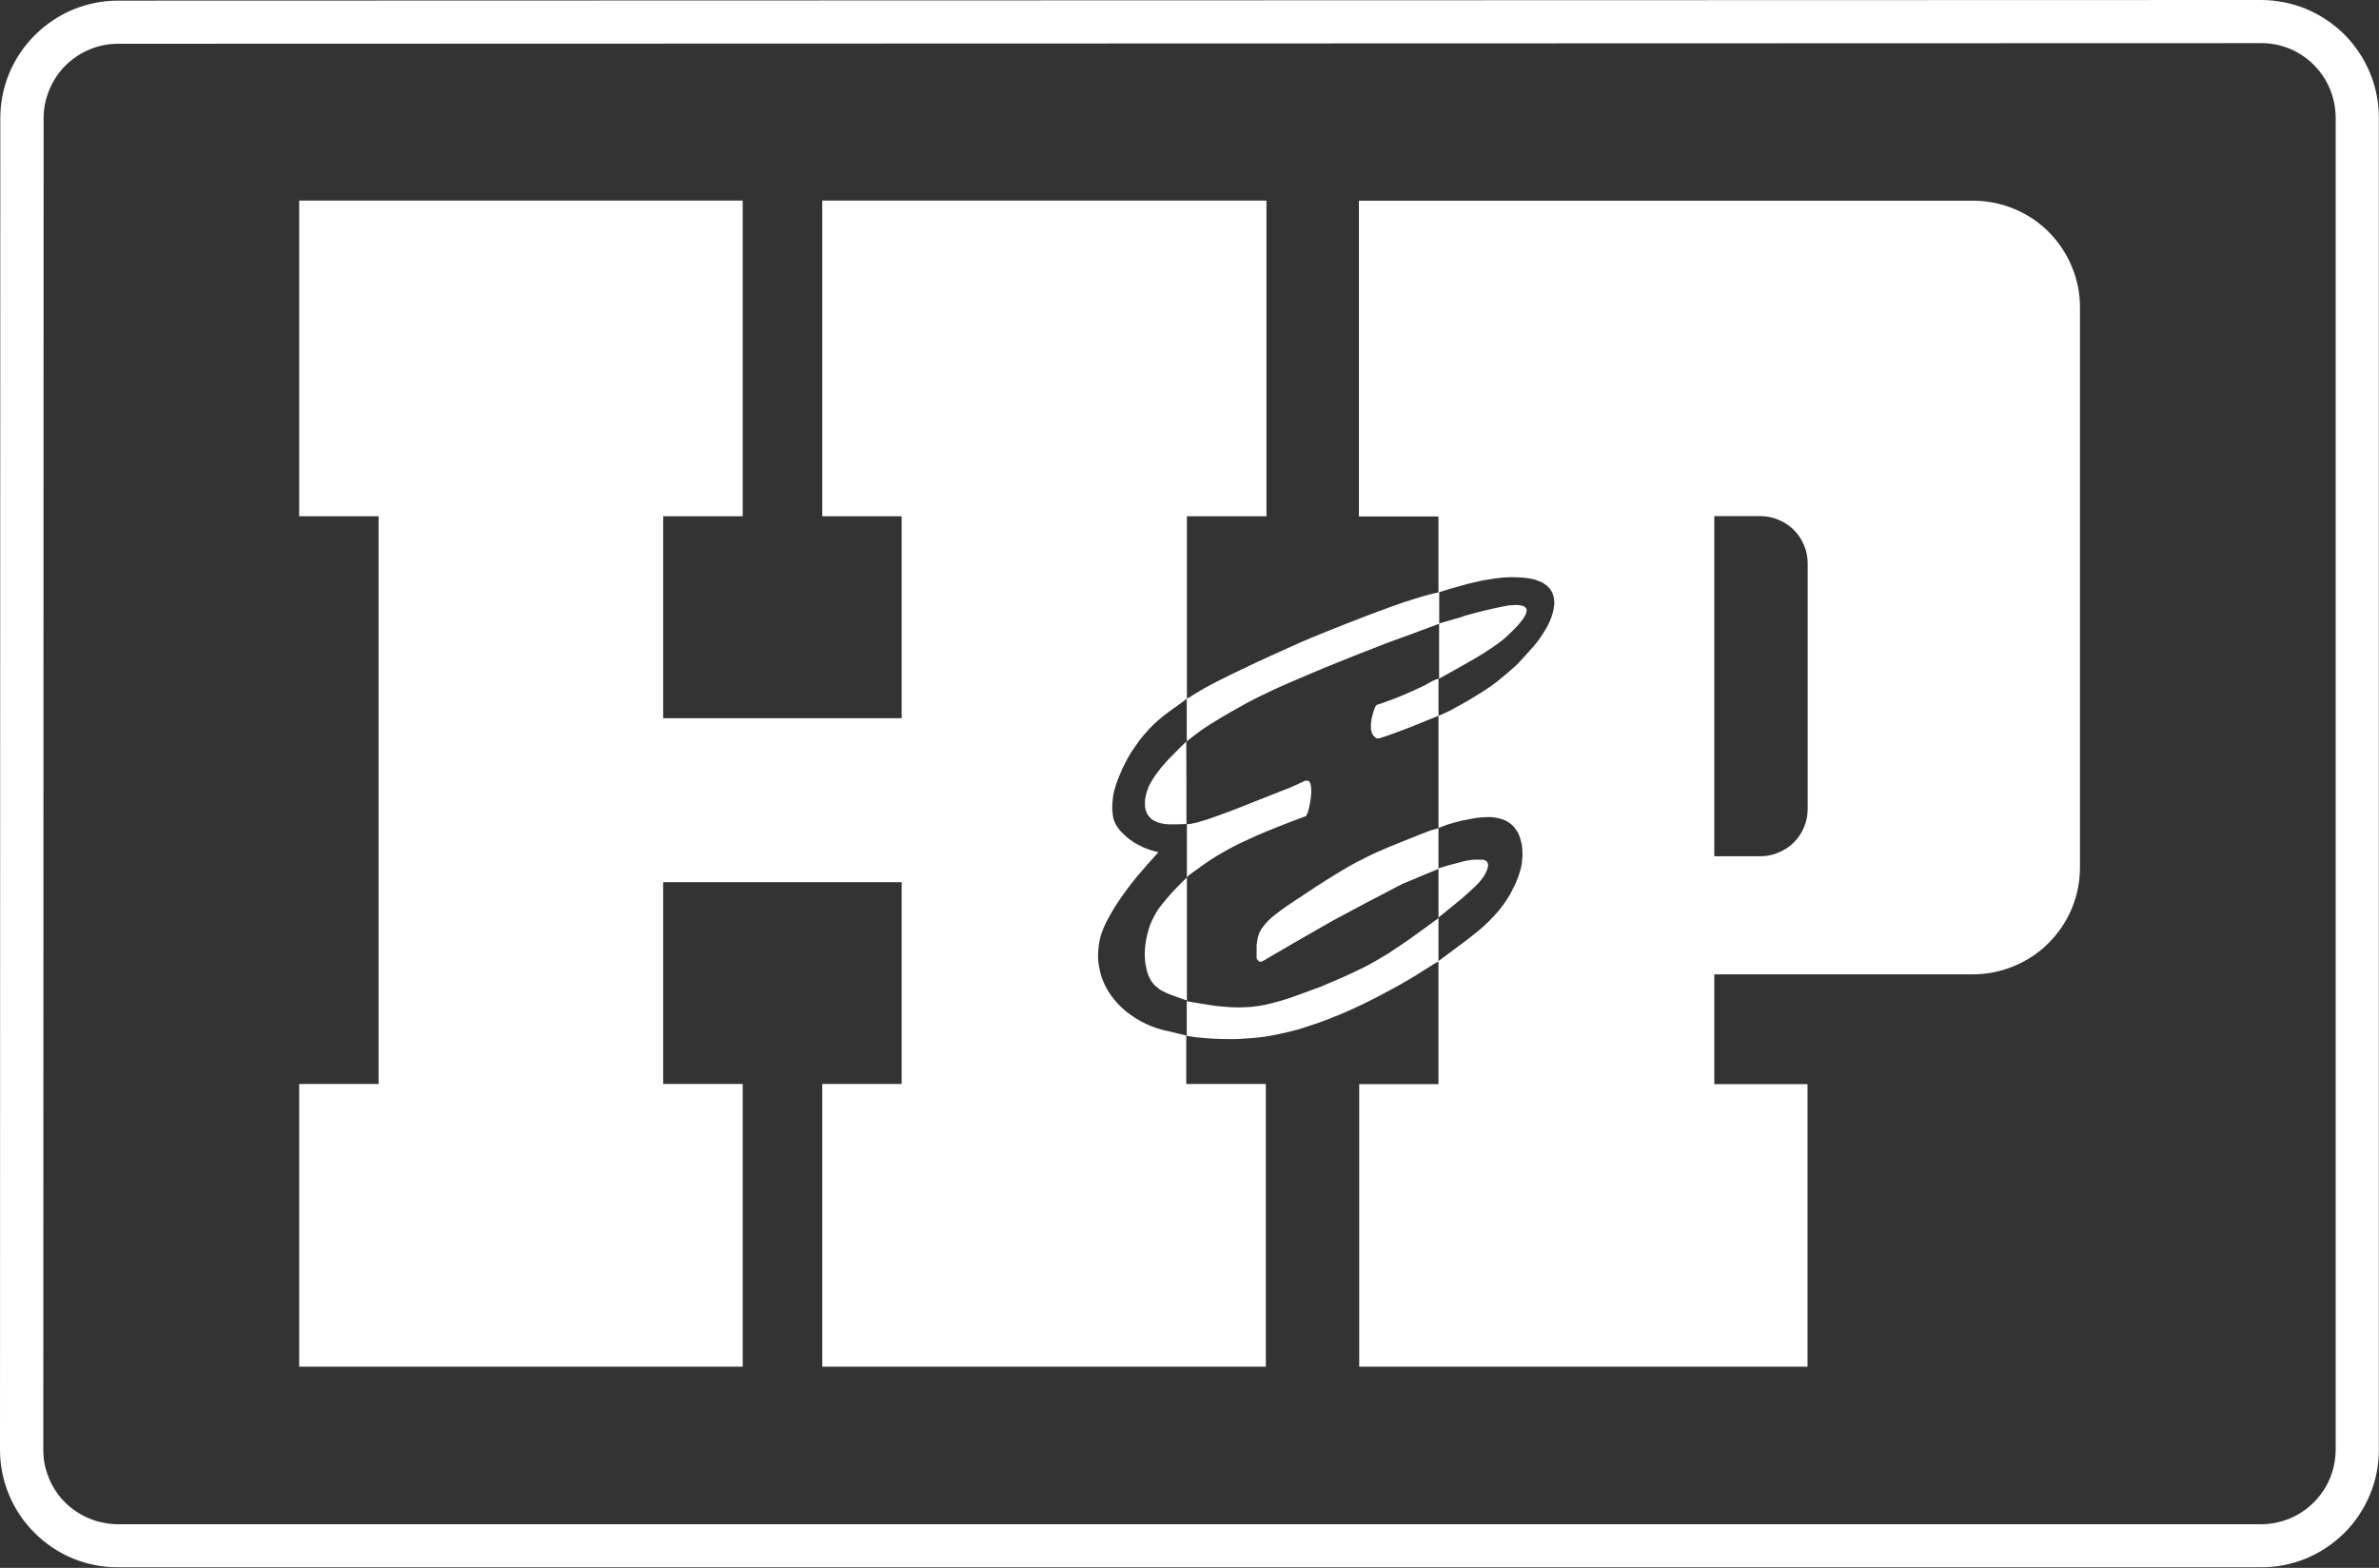
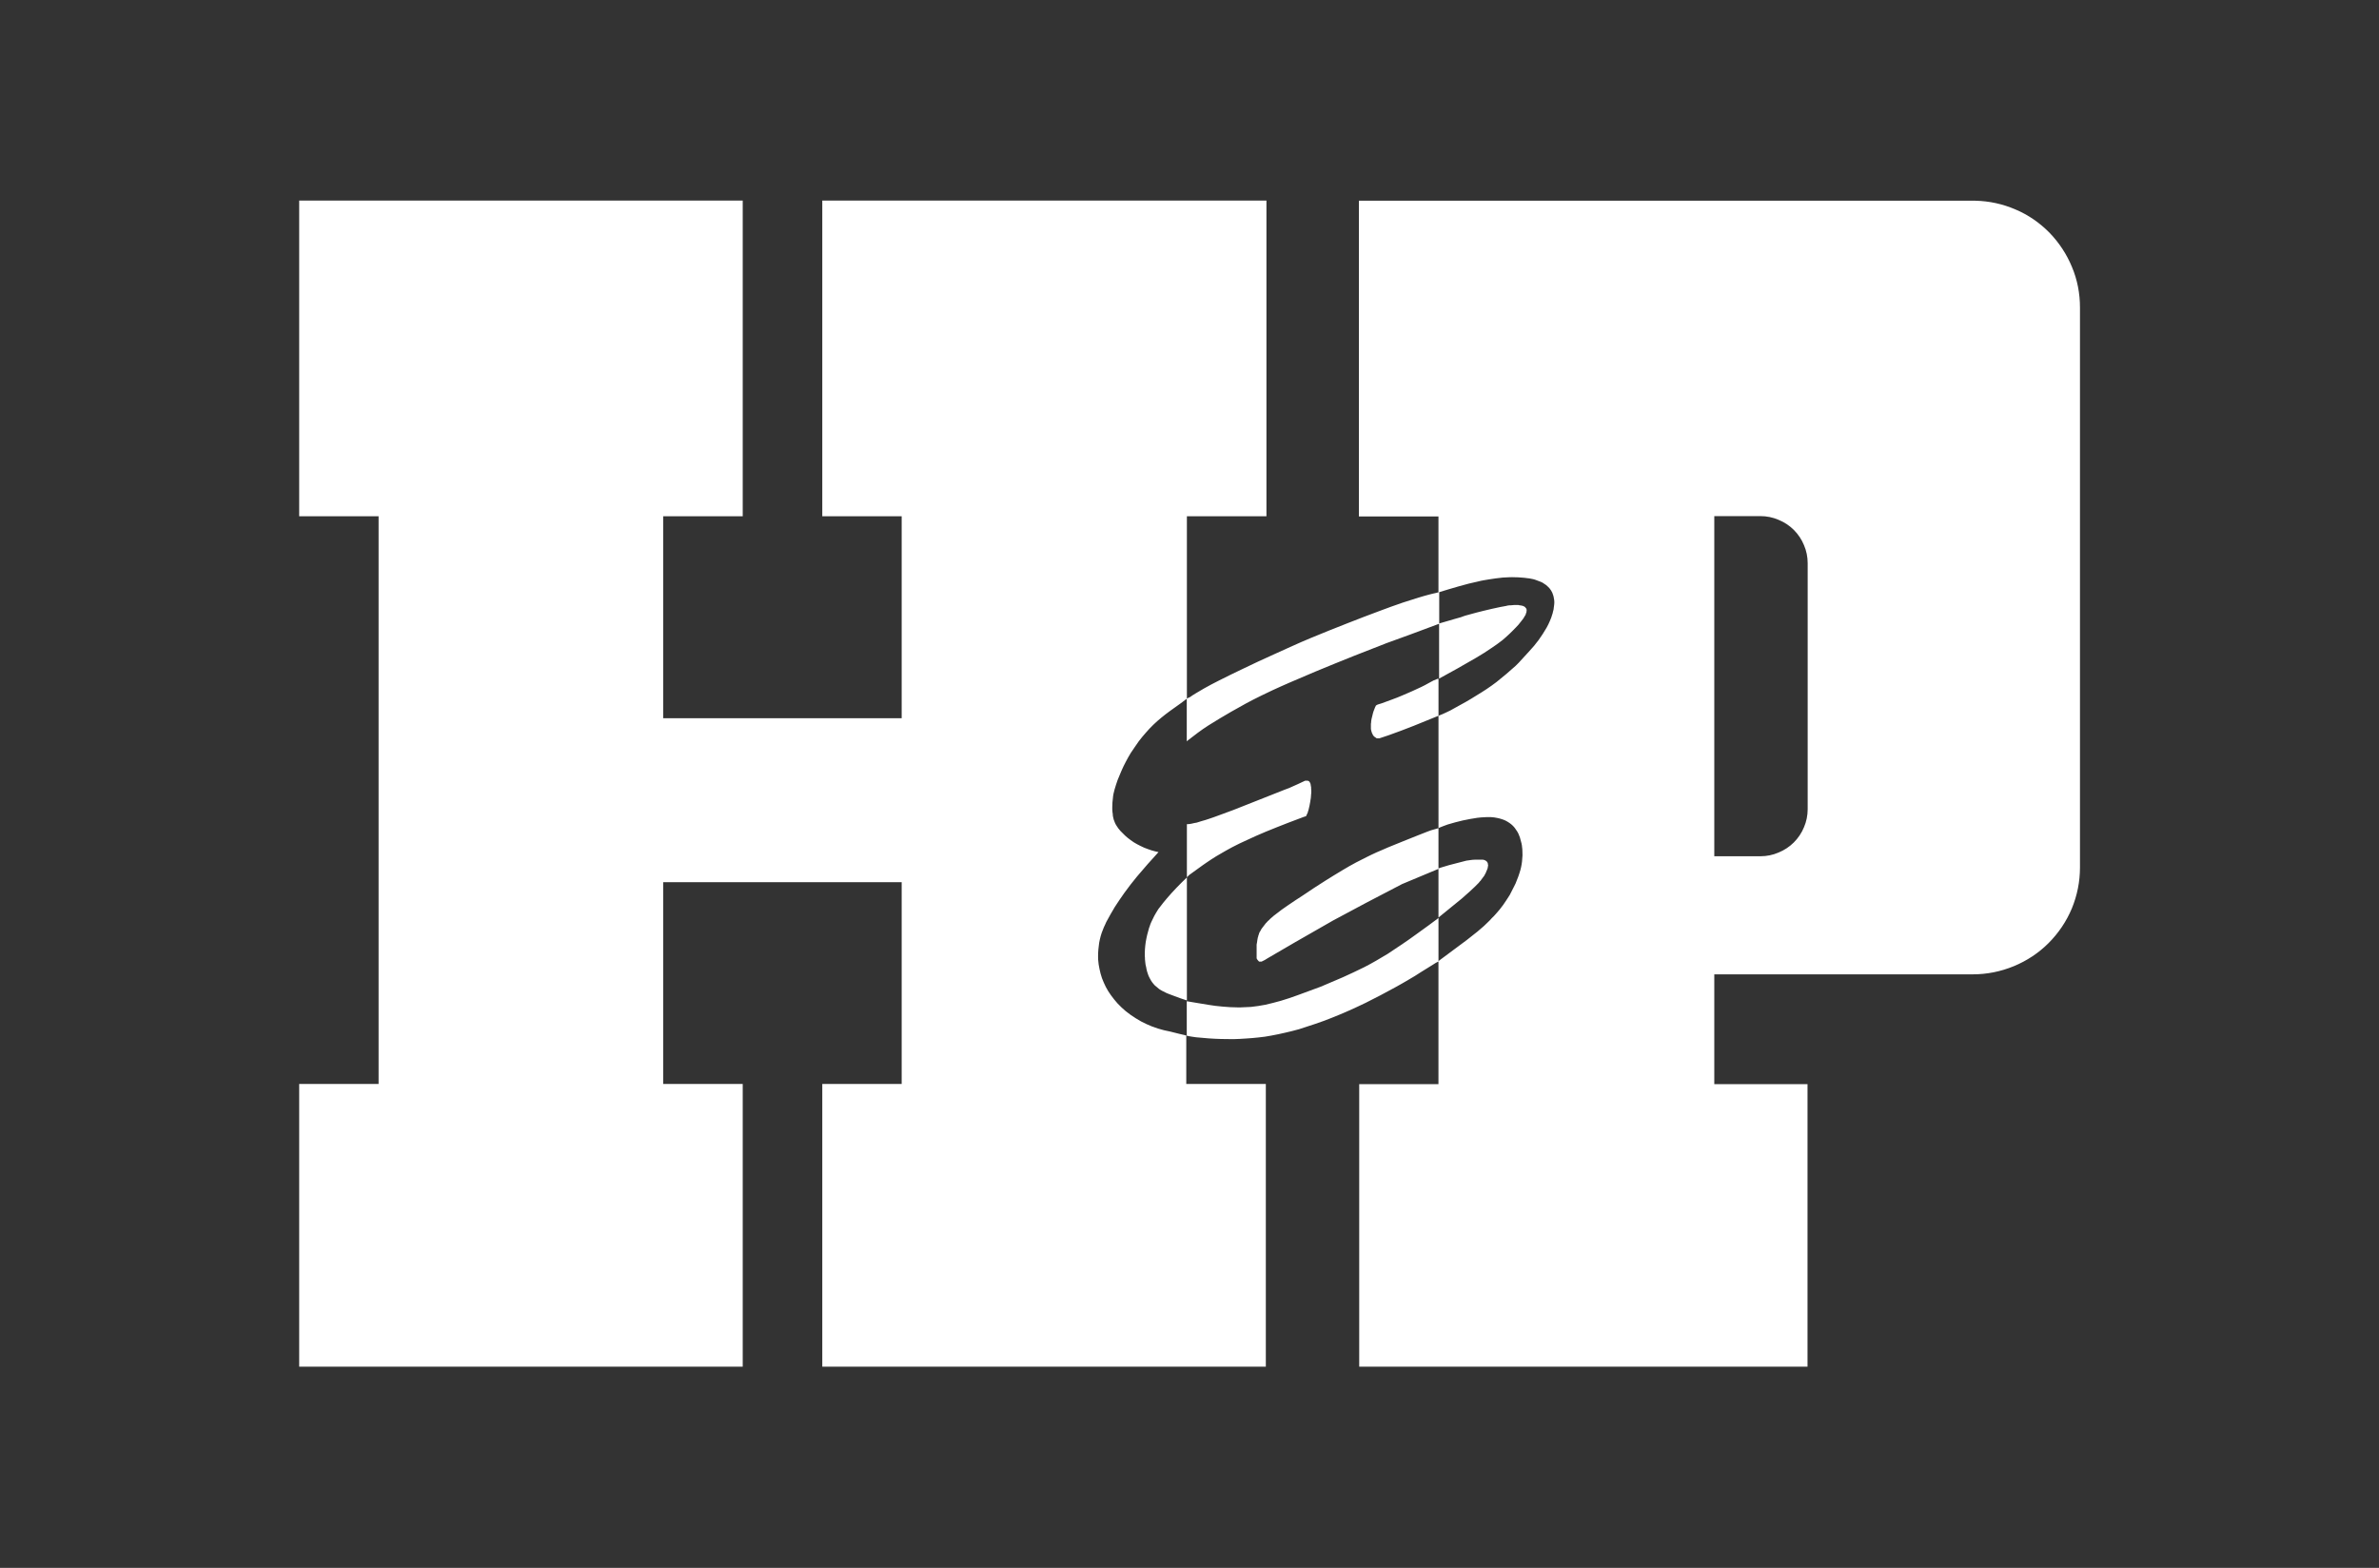
<svg xmlns="http://www.w3.org/2000/svg" version="1.2" viewBox="0 0 1549 1021" width="1549" height="1021">
  <rect x="0" y="0" width="1549" height="1021" fill="#333333" stroke="none" />
  <title>HP-Logo-BW-svg</title>
  <style>
		.s0 { fill: #ffffff } 
	</style>
  <g id="Layer">
-     <path id="Layer" class="s0" d="m772.4 482.9q-4.8 4.6-9.4 9.4c-1 0.9-1.9 1.9-2.8 2.9-0.6 0.6-1.2 1.2-1.7 1.9-1 1.1-1.9 2.2-2.8 3.2-1.2 1.6-2.5 3.2-3.6 4.8q-0.4 0.6-0.8 1.2-0.4 0.5-0.7 1.1-0.4 0.6-0.7 1.2-0.4 0.6-0.7 1.2c-0.4 0.6-0.7 1.4-1.1 2q-0.3 0.7-0.5 1.3-0.3 0.7-0.5 1.4-0.3 0.7-0.5 1.3-0.2 0.7-0.3 1.4-0.1 0.4-0.2 0.8-0.1 0.4-0.2 0.8-0.1 0.4-0.1 0.7-0.1 0.4-0.2 0.8 0 0.4 0 0.8-0.1 0.3-0.1 0.7 0 0.4 0 0.8 0 0.3 0 0.7 0 0.3 0 0.7 0 0.3 0 0.6 0 0.3 0.1 0.6 0 0.3 0 0.6 0.1 0.3 0.1 0.6 0.1 0.3 0.2 0.6 0 0.2 0.1 0.5 0.1 0.3 0.2 0.6 0.1 0.2 0.2 0.5 0 0.2 0.1 0.4 0.1 0.3 0.2 0.5 0.2 0.3 0.3 0.5 0.2 0.4 0.5 0.9 0.3 0.4 0.7 0.8 0.3 0.4 0.7 0.8 0.3 0.4 0.8 0.7 0.2 0.2 0.4 0.4 0.3 0.2 0.6 0.4 0.2 0.1 0.5 0.3 0.3 0.1 0.5 0.3 0.2 0 0.3 0.1 0.2 0.1 0.4 0.2 0.1 0.1 0.3 0.1 0.1 0.1 0.3 0.2 0.4 0.1 0.8 0.3 0.4 0.1 0.8 0.3 0.5 0.1 0.9 0.2 0.4 0.1 0.8 0.2c0.8 0.2 1.5 0.3 2.2 0.4 0.8 0 1.8 0.2 2.7 0.2h2 0.8c0.7 0 1.4 0 2.2 0 0.8 0 2.2-0.1 3.3-0.1l3-0.1c0 0 0-53.7-0.1-53.7z" />
    <path id="Layer" fill-rule="evenodd" class="s0" d="m1312.3 136.4c8.3 3.5 15.8 8.7 22.1 15.1 6.3 6.5 11.3 14.1 14.7 22.4 3.5 8.3 5.2 17.3 5.2 26.3v364.7c0 9.2-1.8 18.2-5.3 26.7-3.5 8.4-8.7 16.1-15.2 22.6-6.4 6.4-14.1 11.5-22.6 15-8.5 3.5-17.5 5.3-26.7 5.3h-168.3v71.5h60.7v184h-291.9v-184h51.6v-79.9c-1.3 0.7-2.5 1.3-3.6 2.1l-7.9 4.9c-2.5 1.7-5.2 3.3-7.8 4.8-6 3.6-12.2 6.9-18.4 10.2-3.2 1.7-6.4 3.3-9.6 4.9-7.4 3.6-14.8 6.9-22.4 9.9-6.9 2.8-13.9 5-21 7.3q-2.3 0.6-4.5 1.2-2.3 0.6-4.6 1.1-2.3 0.6-4.5 1-2.3 0.5-4.6 0.9-2.1 0.4-4.1 0.7-2.1 0.3-4.2 0.5-2 0.2-4.1 0.4-2.1 0.2-4.1 0.3-4.1 0.3-8.1 0.4-4.1 0-8.1-0.1-4-0.1-8.1-0.4-4-0.3-8-0.7c-1-0.1-1.8-0.2-2.8-0.4-1.2-0.2-2.5-0.4-3.7-0.7v31.5h51.8v184.1h-288.8v-184.1h51.7v-131.4h-155.3v131.4h51.8v184.1h-288.8v-184.1h51.7v-369.7h-51.7v-205.6h288.8v205.6h-51.8v131.5h155.3v-131.5h-51.7v-205.6h289.2v205.6h-51.8v118.7l1.2-0.6 0.9-0.4c1.1-0.8 2.3-1.6 3.5-2.3 1.8-1.1 3.7-2.2 5.6-3.3 3.1-1.8 6.5-3.5 9.8-5.2 5-2.5 10-5 15.1-7.4 6.8-3.3 13.7-6.5 20.6-9.6 8-3.6 15.9-7.3 23.9-10.6 8-3.4 16.1-6.5 24.1-9.7q10.4-4.1 20.9-8 7.4-2.8 15-5.4c3.4-1 6.7-2.2 10.1-3.2 2.2-0.7 4.4-1.3 6.6-1.9 1.7-0.4 3.3-0.9 5-1.2l1.5-0.4v-49.4h-51.8v-205.6h401.3c9.1 0.2 17.9 2.1 26.2 5.7zm-375.7 249.4q0.3-0.1 0.5-0.2l-0.5 0.1zm0.5-0.2v20.4c1.3-0.4 2.6-0.7 3.8-1.1l6.5-1.9c1.3-0.4 2.6-0.7 3.9-1.1 0.9-0.4 1.7-0.6 2.8-1 1-0.3 2.2-0.6 3.3-0.9 2.9-0.8 5.8-1.6 8.8-2.3q5.3-1.3 10.6-2.4c1.3-0.3 2.6-0.5 3.8-0.7 0.7-0.2 1.5-0.4 2.1-0.4q0.1 0 0.2 0 0.1 0 0.2 0 0.1 0 0.2 0 0.1 0 0.1 0l2.3-0.2q0.3 0 0.7 0 0.4 0 0.8 0 0.3 0 0.7 0 0.4 0 0.8 0c0.3 0.2 0.6 0.1 1 0.2 0.5 0 1 0.2 1.6 0.3q0.1 0 0.2 0.1 0.2 0 0.3 0 0.1 0.1 0.2 0.2 0.2 0 0.3 0.1 0.1 0 0.2 0.1 0.1 0 0.2 0.1 0 0 0.1 0.1 0.1 0.1 0.2 0.2 0.1 0.1 0.2 0.2 0.1 0.1 0.2 0.3 0.1 0.1 0.2 0.2 0.1 0.2 0.2 0.3 0 0.1 0.1 0.2 0 0 0 0.1 0 0.1 0 0.2 0.1 0 0.1 0.1 0 0.1 0 0.2 0 0.1 0 0.2 0 0.1 0 0.2 0 0.1 0 0.1c-0.1 0.3-0.1 0.6-0.1 0.9q-0.1 0.1-0.1 0.3 0 0.1-0.1 0.2 0 0.2-0.1 0.3 0 0.1-0.1 0.3 0 0.1-0.1 0.3-0.1 0.2-0.1 0.4-0.1 0.1-0.2 0.3-0.1 0.1-0.2 0.3c-0.3 0.6-0.5 0.9-1 1.7q-0.9 1.2-1.7 2.2c-1 1.4-2.1 2.6-3.4 3.9-1.2 1.2-2.3 2.4-3.8 3.8-1.6 1.5-3.2 3-4.8 4.3-1 0.8-1.9 1.4-3.2 2.4-1.2 0.9-2.5 1.8-3.9 2.7-3.3 2.3-6.7 4.4-10.1 6.4q-6.1 3.6-12.2 7l-11.8 6.5v-35.7c-6.5 2.4-13 4.9-19.6 7.3l-14.6 5.3c-7 2.7-14.1 5.5-21.2 8.3-8.5 3.4-16.9 6.8-25.3 10.3l-16.4 7c-3.8 1.7-7.6 3.3-11.4 5.1-2.4 1.1-4.9 2.3-7.3 3.5-6.6 3.2-13.2 6.8-19.6 10.5-5 2.9-9.9 5.8-14.8 8.9-2.4 1.5-4.6 3.1-6.8 4.7l-6.8 5.2-0.5 0.5v-27.8l-0.9 0.7-2.9 2.2-7 5q-2.9 2.1-5.7 4.4-2.7 2.2-5.3 4.7-2.6 2.5-4.9 5.2-2.4 2.7-4.6 5.6c-1.7 2.5-3.5 5-5.2 7.6q-1.7 2.8-3.2 5.7-1.5 2.8-2.8 5.8-1.3 3-2.5 6-1.1 3.1-2 6.2-0.4 1.4-0.7 2.8-0.3 1.5-0.4 2.9-0.2 1.5-0.3 2.9-0.1 1.5-0.1 3 0 0.7 0 1.4 0.1 0.7 0.1 1.5 0.1 0.7 0.2 1.4 0 0.7 0.1 1.4 0.2 1.1 0.5 2.2 0.3 1 0.8 2.1 0.4 1 1 1.9 0.6 0.9 1.2 1.8 0.7 0.8 1.4 1.7 0.7 0.8 1.5 1.5 0.7 0.8 1.5 1.5 0.8 0.7 1.6 1.4 2 1.6 4.1 3 2.1 1.3 4.4 2.4 2.3 1.2 4.7 2 2.3 0.9 4.8 1.5l2.2 0.5q-7.2 7.8-14 15.9c-2.9 3.5-5.6 7-8.2 10.6q-1.7 2.3-3.2 4.6-1.6 2.3-3.1 4.7-1.4 2.4-2.8 4.8-1.4 2.4-2.7 4.9-0.4 0.9-0.8 1.8-0.4 0.8-0.8 1.7-0.4 0.9-0.7 1.8-0.4 0.9-0.7 1.8-0.7 2.1-1.2 4.3-0.5 2.1-0.7 4.3-0.3 2.2-0.4 4.4-0.1 2.2 0 4.4 0.2 3.1 0.9 6.2 0.6 3 1.6 5.9 1.1 2.9 2.5 5.7 1.4 2.7 3.2 5.2 1.1 1.5 2.2 2.9 1.1 1.4 2.3 2.7 1.3 1.3 2.6 2.6 1.3 1.2 2.7 2.4 3.1 2.5 6.5 4.6 3.4 2.2 7 3.8 3.6 1.7 7.5 2.9 3.8 1.2 7.7 1.9l6.4 1.6 1.3 0.3 1.3 0.3 2 0.5v-22.4l13.8 2.3c3.2 0.5 6.5 1 9.6 1.2 3.2 0.3 6.4 0.5 9.5 0.5q1.1 0 2.3 0 1.1 0 2.2-0.1 1.1 0 2.2-0.1 1.1 0 2.2-0.1 4.7-0.5 9.3-1.4c3.4-0.8 6.8-1.6 10.2-2.6q5.4-1.6 10.8-3.6l15.2-5.6 14.3-6.1c4.6-2.1 9.2-4.2 13.8-6.5 5.3-2.7 10.4-5.7 15.5-8.8 6.2-4.1 12.4-8.2 18.4-12.6l8.3-6 6.3-4.7v-32l-9.6 4-14.1 5.9-23.2 12.1-21.7 11.6-24.8 14.2-18 10.5-1.6 1-2.2 1.1h-1.6l-1-1.1-0.6-1v-9l0.3-1.7c0.1-1 0.3-2 0.5-3q0.1-0.2 0.2-0.5 0-0.3 0.1-0.6 0.1-0.3 0.2-0.5 0.1-0.3 0.2-0.6 0.1-0.2 0.1-0.4 0.1-0.2 0.2-0.5 0.1-0.2 0.2-0.4 0.1-0.2 0.3-0.4c0.4-0.8 0.7-1.5 1.3-2.2 0.6-0.8 1.1-1.5 1.7-2.2q0.3-0.4 0.6-0.8 0.3-0.3 0.7-0.7 0.3-0.3 0.6-0.7 0.3-0.3 0.7-0.6c0.6-0.6 1-1.1 1.9-1.8 0.9-0.8 1.7-1.5 2.7-2.2 2.5-2 5.1-3.9 7.8-5.7 3.2-2.3 6.5-4.3 9.8-6.5 4.9-3.3 9.8-6.6 14.8-9.7 3.6-2.3 7.3-4.5 11.1-6.8 2.8-1.7 5.8-3.4 8.8-5 4.4-2.2 8.9-4.6 13.4-6.6 2.5-1 5-2.2 7.4-3.2 3.4-1.4 7-2.9 10.1-4.1 3.2-1.3 6.4-2.6 9.5-3.8l5.6-2.2 2.7-1c1-0.2 1.8-0.6 2.8-0.8l1.4-0.4 0.7-0.2v26.2l1.8-0.6 5-1.5 10.8-2.8q0.1 0 0.2-0.1 0.2 0 0.3 0 0.1-0.1 0.3-0.1 0.1 0 0.2 0l1.4-0.2c1.3-0.2 2.7-0.4 4.1-0.4q0.2 0 0.4 0 0.2 0 0.5 0 0.2 0 0.4 0 0.2 0 0.5 0h1.4q0.1 0 0.2 0 0.1 0 0.3 0 0.1 0 0.2 0 0.1 0 0.2 0 0.1 0 0.2 0 0.1 0 0.2 0 0.1 0 0.1 0 0.1 0 0.2 0 0.1 0 0.3 0.1 0.1 0 0.2 0 0.1 0.1 0.3 0.1 0.1 0 0.2 0.1 0.1 0 0.2 0.1 0.1 0 0.2 0 0.1 0.1 0.2 0.1 0 0.1 0.1 0.1c0.2 0.2 0.4 0.3 0.6 0.4q0.1 0.2 0.3 0.3 0.1 0.2 0.3 0.4 0.1 0.2 0.2 0.4 0.1 0.2 0.1 0.4 0 0.1 0.1 0.2 0 0.1 0 0.2 0 0.1 0 0.2 0 0.1 0 0.2 0.1 0.1 0.1 0.2 0 0.1 0 0.2 0 0.2 0 0.3 0 0.1-0.1 0.2 0 0.2 0 0.3 0 0.2-0.1 0.3 0 0.2 0 0.4-0.1 0.1-0.1 0.3-0.1 0.2-0.1 0.4-0.1 0.2-0.2 0.4 0 0.2-0.1 0.4-0.1 0.2-0.2 0.4-0.1 0.4-0.3 0.7-0.1 0.4-0.3 0.8-0.2 0.4-0.4 0.7-0.2 0.4-0.4 0.8-0.1 0.1-0.2 0.3-0.1 0.2-0.2 0.4-0.2 0.1-0.3 0.3-0.1 0.2-0.2 0.3l-1.2 1.6q-0.2 0.3-0.4 0.6-0.2 0.2-0.5 0.5-0.2 0.2-0.4 0.5-0.2 0.3-0.4 0.5c-0.9 0.9-1.7 1.7-2.7 2.7-0.9 0.9-2 1.9-3.1 2.9l-5.3 4.7-15.1 12.3v28.4l0.6-0.5 12.5-9.3c3.7-2.7 7.3-5.4 10.8-8.3q1.5-1.1 2.8-2.3 1.4-1.2 2.8-2.4 1.3-1.3 2.7-2.6 1.3-1.2 2.5-2.6 1.4-1.3 2.6-2.7 1.3-1.4 2.5-2.9 1.2-1.5 2.3-3 1.1-1.6 2.1-3.1l2.2-3.4 2.7-5.3q0.6-1.1 1.1-2.2 0.5-1.1 0.9-2.3 0.5-1.1 0.9-2.3 0.4-1.2 0.8-2.4 0.6-1.8 1-3.7 0.4-1.8 0.6-3.7 0.2-2 0.3-3.9 0-1.9-0.1-3.8-0.1-1.4-0.3-2.7-0.2-1.3-0.6-2.6-0.3-1.3-0.7-2.6-0.5-1.3-1-2.5-0.7-1.4-1.6-2.6-0.8-1.3-1.9-2.4-1.1-1.1-2.3-1.9-1.3-0.9-2.7-1.6-0.6-0.3-1.2-0.5-0.6-0.2-1.2-0.4-0.7-0.3-1.3-0.4-0.7-0.2-1.3-0.3-0.6-0.1-1.1-0.2-0.6-0.1-1.1-0.2-0.6-0.1-1.1-0.1-0.6 0-1.1-0.1h-0.9q-0.9 0-1.9 0-0.9 0.1-1.8 0.1-0.9 0.1-1.8 0.1-1 0.1-1.9 0.2 0 0 0 0 0 0-0.1 0 0 0 0 0 0 0-0.1 0-2.4 0.4-4.9 0.8-2.5 0.5-5 1-2.4 0.6-4.8 1.2-2.5 0.7-4.9 1.4c-2 0.7-4 1.5-6 2.3v-73.1c-5.4 2.1-10.6 4.4-16 6.5-5.4 2.2-11 4.2-16.5 6.2-1.4 0.5-2.8 0.9-4.2 1.4l-1.8 0.6h-1.7l-1.6-1.1q-0.1-0.1-0.2-0.2-0.1-0.1-0.2-0.2-0.1-0.2-0.2-0.3-0.1-0.1-0.2-0.2-0.1-0.2-0.2-0.4-0.1-0.1-0.1-0.3-0.1-0.2-0.2-0.3-0.1-0.2-0.2-0.4 0-0.2-0.1-0.4-0.1-0.2-0.2-0.5 0-0.2-0.1-0.4 0-0.2-0.1-0.5 0-0.1-0.1-0.2 0-0.2 0-0.3-0.1-0.2-0.1-0.3 0-0.2 0-0.3 0-0.7 0-1.4 0-0.2 0-0.4 0-0.2 0-0.4 0-0.2 0-0.4 0-0.2 0-0.5c0.1-0.6 0.2-1.3 0.2-1.9q0.1-0.7 0.2-1.3 0.1-0.6 0.3-1.2 0.1-0.6 0.3-1.2 0.1-0.6 0.3-1.3 0.2-0.6 0.4-1.3 0.3-0.6 0.5-1.3 0.3-0.6 0.5-1.3 0.3-0.6 0.6-1.2l1.1-0.6 2.6-0.8c2.3-0.8 4.5-1.6 6.8-2.5 2.4-0.8 4.6-1.8 6.8-2.7 4.1-1.7 8.1-3.5 12.1-5.4 1.5-0.7 3.2-1.6 4.4-2.3 1.2-0.6 2.5-1.3 3.7-2 0.9-0.4 1.8-0.7 2.7-1.1h0.5v24.1q1.4-0.6 2.7-1.1 1.3-0.6 2.6-1.2 1.3-0.6 2.5-1.2 1.3-0.7 2.5-1.4c4.9-2.6 10-5.5 14.4-8.3 4.5-2.7 8.8-5.5 13.1-8.8 4.3-3.4 8.4-6.9 12.4-10.5l2-2q3.3-3.5 6.6-7.2 1.7-1.8 3.3-3.7 1.5-1.9 3-3.8 1.4-2 2.8-4.1 1.3-2 2.5-4.1 0.6-1.1 1.1-2.1 0.5-1.1 1-2.2 0.4-1.1 0.9-2.2 0.4-1.1 0.7-2.2 0.3-0.7 0.4-1.5 0.2-0.8 0.4-1.5 0.1-0.8 0.2-1.6 0.1-0.7 0.2-1.5 0.1-0.6 0.1-1.1 0-0.6 0-1.1-0.1-0.6-0.1-1.1-0.1-0.6-0.2-1.1-0.1-0.9-0.4-1.8-0.2-0.8-0.6-1.7-0.4-0.8-0.8-1.5-0.5-0.8-1.1-1.5-0.5-0.5-1-1-0.5-0.5-1.1-1-0.6-0.4-1.2-0.8-0.6-0.4-1.2-0.8-1.2-0.6-2.4-1-1.2-0.5-2.4-0.9-1.2-0.4-2.5-0.6-1.3-0.3-2.6-0.4-1.9-0.3-3.9-0.4-2-0.2-4-0.2-2-0.1-4 0-2 0.1-4 0.2c-3 0.3-6.1 0.7-9.1 1.2-2.2 0.4-4.6 0.7-6.8 1.3q-3.3 0.7-6.5 1.5-3.3 0.9-6.6 1.8-3.2 0.9-6.5 1.9-2.9 0.9-5.9 1.8zm-164.4 266.3v-0.2 0.3zm0-80.5h0.1l-0.1 0.1zm0.1-0.1v-34.6q0.2 0 0.4 0 0.3 0 0.5 0 0.2 0 0.5-0.1 0.2 0 0.4 0l1.2-0.2q0.8-0.2 1.7-0.4 0.8-0.1 1.7-0.3 0.8-0.3 1.6-0.5 0.8-0.2 1.6-0.5c1.6-0.4 3.1-0.9 4.6-1.4 2.2-0.7 4.3-1.5 6.5-2.3 6.4-2.3 12.8-4.7 19.1-7.3 8-3.1 16-6.3 24-9.5l2.7-1 5.8-2.6 4.7-2.2h1.3q0.2 0 0.3 0 0.2 0 0.3 0.1 0.2 0 0.3 0.1 0.1 0.1 0.3 0.2c0.1 0 0.2 0.2 0.3 0.3q0 0.1 0.1 0.1 0 0.1 0.1 0.2 0 0 0.1 0.1 0 0.1 0 0.1 0.1 0.1 0.1 0.2 0.1 0.1 0.1 0.2 0.1 0.1 0.1 0.2 0 0.1 0.1 0.2c0 0.4 0.2 0.8 0.2 1.3q0.1 0.2 0.1 0.5 0 0.3 0.1 0.5 0 0.3 0 0.5 0 0.3 0 0.5 0 0.5 0.1 0.9 0 0.4 0 0.8 0 0.5 0 0.9-0.1 0.4-0.1 0.8 0 0.7-0.1 1.3 0 0.6-0.1 1.3-0.1 0.6-0.2 1.2-0.1 0.7-0.2 1.3c-0.3 1.7-0.6 3.4-1.1 5.2q-0.1 0.2-0.1 0.4-0.1 0.2-0.2 0.4 0 0.2-0.1 0.5-0.1 0.2-0.1 0.4c-0.2 0.4-0.4 0.8-0.6 1.3l-0.5 1.1-1.6 0.5-10.3 3.9c-4.8 1.9-9.5 3.7-14.3 5.7-4.2 1.8-8.3 3.5-12.4 5.5-3.2 1.4-6.4 3-9.5 4.6-2.5 1.3-5.2 2.9-7.3 4.1-2.1 1.2-4.3 2.5-6.1 3.7-1.9 1.3-3.8 2.5-5.6 3.8l-9 6.5zm0 0.1v80.1l-3.9-1.3c-1.4-0.5-2.9-1-4.1-1.5-1.2-0.4-2.5-0.9-3.7-1.4q-0.2-0.1-0.5-0.2-0.3-0.1-0.5-0.2-0.3-0.1-0.5-0.2-0.3-0.2-0.6-0.3l-1.6-0.8q-0.1 0-0.3-0.1-0.2-0.1-0.3-0.2-0.2-0.1-0.3-0.2-0.2 0-0.3-0.1c-0.6-0.4-1.4-0.8-1.8-1.2-0.5-0.4-1-0.8-1.4-1.2q-0.5-0.4-1-0.8-0.5-0.5-0.9-1-0.4-0.4-0.8-1-0.4-0.5-0.7-1-0.3-0.5-0.5-0.9-0.3-0.5-0.5-0.9-0.3-0.5-0.5-1-0.2-0.5-0.4-0.9c-0.3-0.8-0.5-1.5-0.8-2.4q-0.4-1.4-0.6-2.8-0.1-0.4-0.2-0.8-0.1-0.4-0.2-0.9 0-0.4-0.1-0.8 0-0.4-0.1-0.8 0-0.5-0.1-1 0-0.5-0.1-1 0-0.4 0-0.9-0.1-0.5-0.1-1 0-1.1 0-2.3 0.1-1.2 0.1-2.3 0.1-1.2 0.2-2.3 0.2-1.2 0.3-2.3c0.3-1.7 0.6-3.3 1-4.9q0.1-0.5 0.3-1.1 0.1-0.6 0.3-1.1 0.1-0.6 0.3-1.1 0.2-0.6 0.3-1.1 0.2-0.5 0.4-1 0.1-0.5 0.3-1 0.2-0.5 0.4-1 0.2-0.4 0.4-0.9c0.6-1.3 1.2-2.5 1.8-3.7q0.4-0.8 0.9-1.6 0.5-0.8 0.9-1.5 0.5-0.8 1-1.6 0.5-0.7 1.1-1.4l2-2.6c0.8-1 1.6-2 2.5-3 0.9-1.1 1.9-2.2 2.9-3.3 2.1-2.3 4.4-4.7 6.6-6.9zm404.2-204.7c0-4-0.8-8-2.4-11.7-1.5-3.7-3.8-7.1-6.6-9.9-2.9-2.9-6.3-5.1-10-6.6-3.7-1.6-7.7-2.4-11.7-2.4h-30.1v221.5h30.1c4 0 8-0.8 11.7-2.4 3.7-1.5 7.1-3.7 10-6.6 2.8-2.8 5.1-6.2 6.6-9.9 1.6-3.7 2.4-7.7 2.4-11.7z" />
-     <path id="Layer" fill-rule="evenodd" class="s0" d="m1472.2 1020.6h-1395.4c-10.1 0.1-20.1-1.9-29.4-5.7-9.3-3.9-17.7-9.5-24.8-16.6-7.2-7.1-12.8-15.5-16.7-24.8-3.9-9.3-5.9-19.2-5.9-29.3l0.2-867.4c0-10 2-20 5.9-29.3 3.9-9.2 9.5-17.6 16.7-24.7 7.1-7.1 15.5-12.7 24.8-16.6 9.3-3.8 19.2-5.8 29.3-5.8l1395.3-0.4c10 0 20 2 29.3 5.8 9.3 3.9 17.7 9.5 24.9 16.6 7.1 7.1 12.7 15.5 16.6 24.8 3.9 9.3 5.9 19.2 5.9 29.3v867.8c0 10.1-2 20-5.9 29.3-3.9 9.2-9.5 17.7-16.6 24.7-7.2 7.1-15.6 12.7-24.9 16.6-9.3 3.8-19.2 5.8-29.3 5.7zm-1395.3-992.1c-6.3 0-12.6 1.2-18.5 3.7-5.9 2.4-11.2 6-15.7 10.4-4.5 4.5-8.1 9.9-10.5 15.7-2.5 5.9-3.8 12.2-3.8 18.5l-0.2 867.4q0 4.8 0.9 9.5 1 4.6 2.8 9 1.8 4.4 4.5 8.4 2.6 4 6 7.3 3.4 3.4 7.4 6 4 2.7 8.4 4.5 4.4 1.8 9.1 2.7 4.7 1 9.4 1h1395.5c6.4 0 12.7-1.3 18.6-3.7 5.8-2.4 11.2-6 15.7-10.5 4.5-4.5 8.1-9.8 10.5-15.6 2.5-5.9 3.7-12.2 3.8-18.6v-867.8c-0.1-6.4-1.3-12.7-3.8-18.5-2.4-5.9-6-11.2-10.5-15.7-4.5-4.5-9.9-8.1-15.7-10.5-5.9-2.4-12.2-3.7-18.6-3.6z" />
  </g>
</svg>